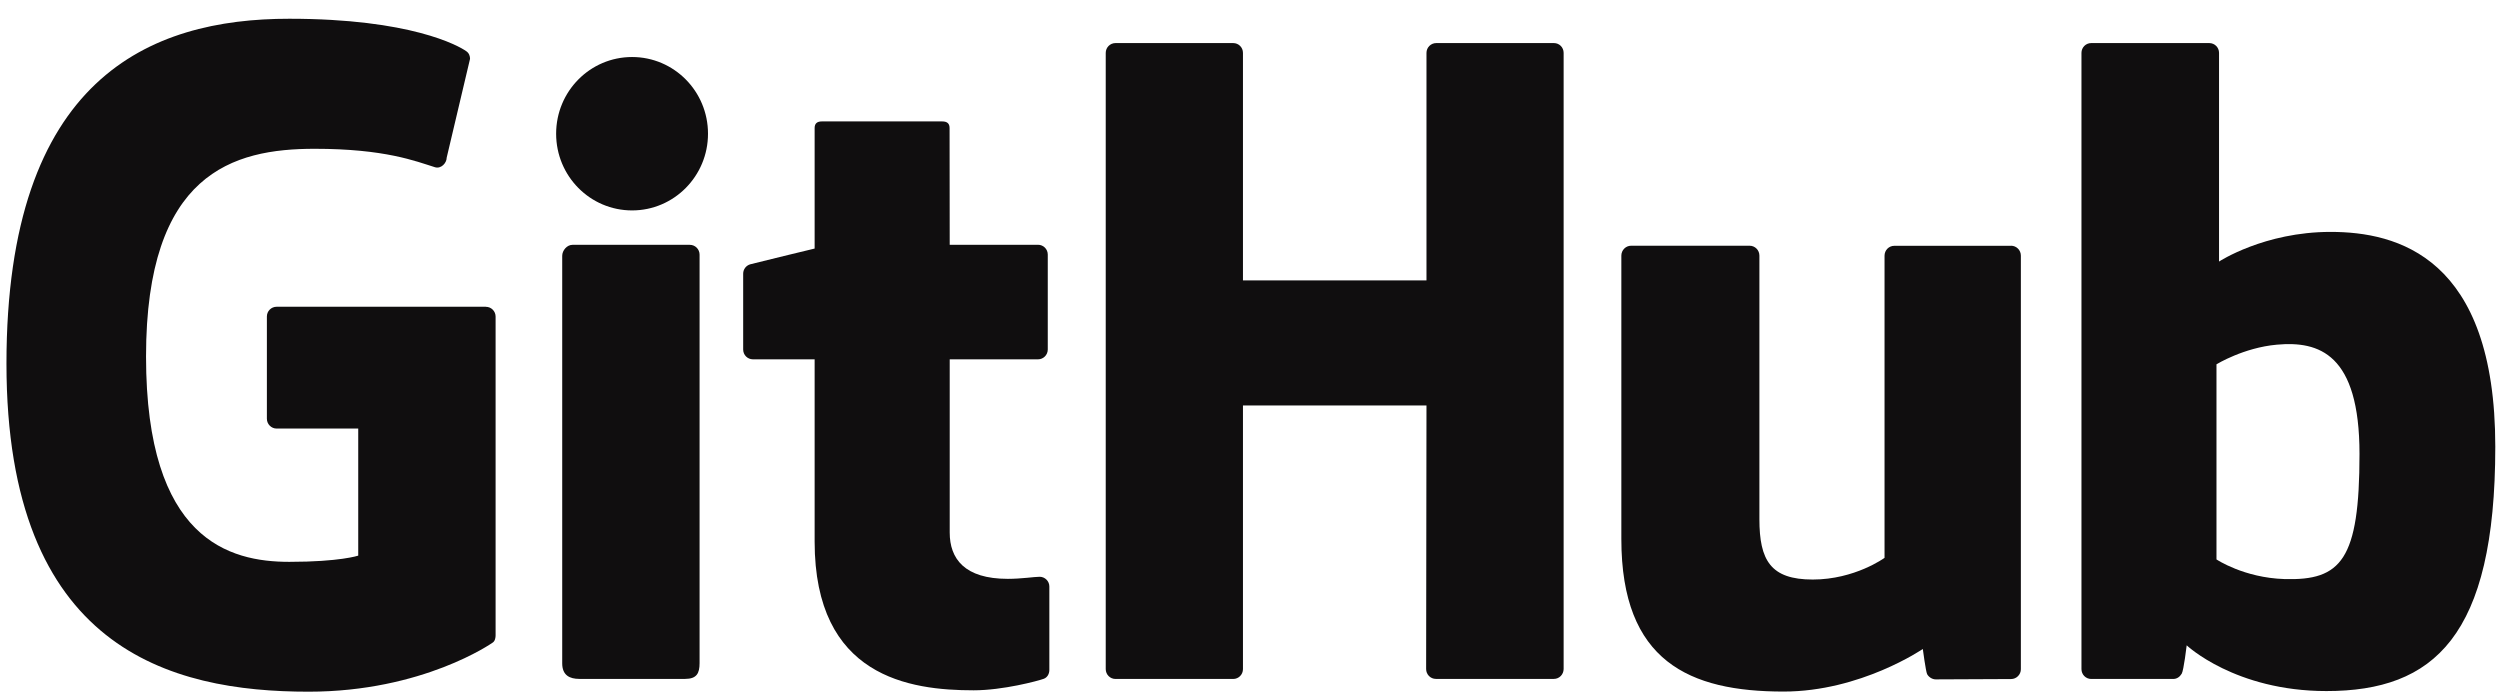
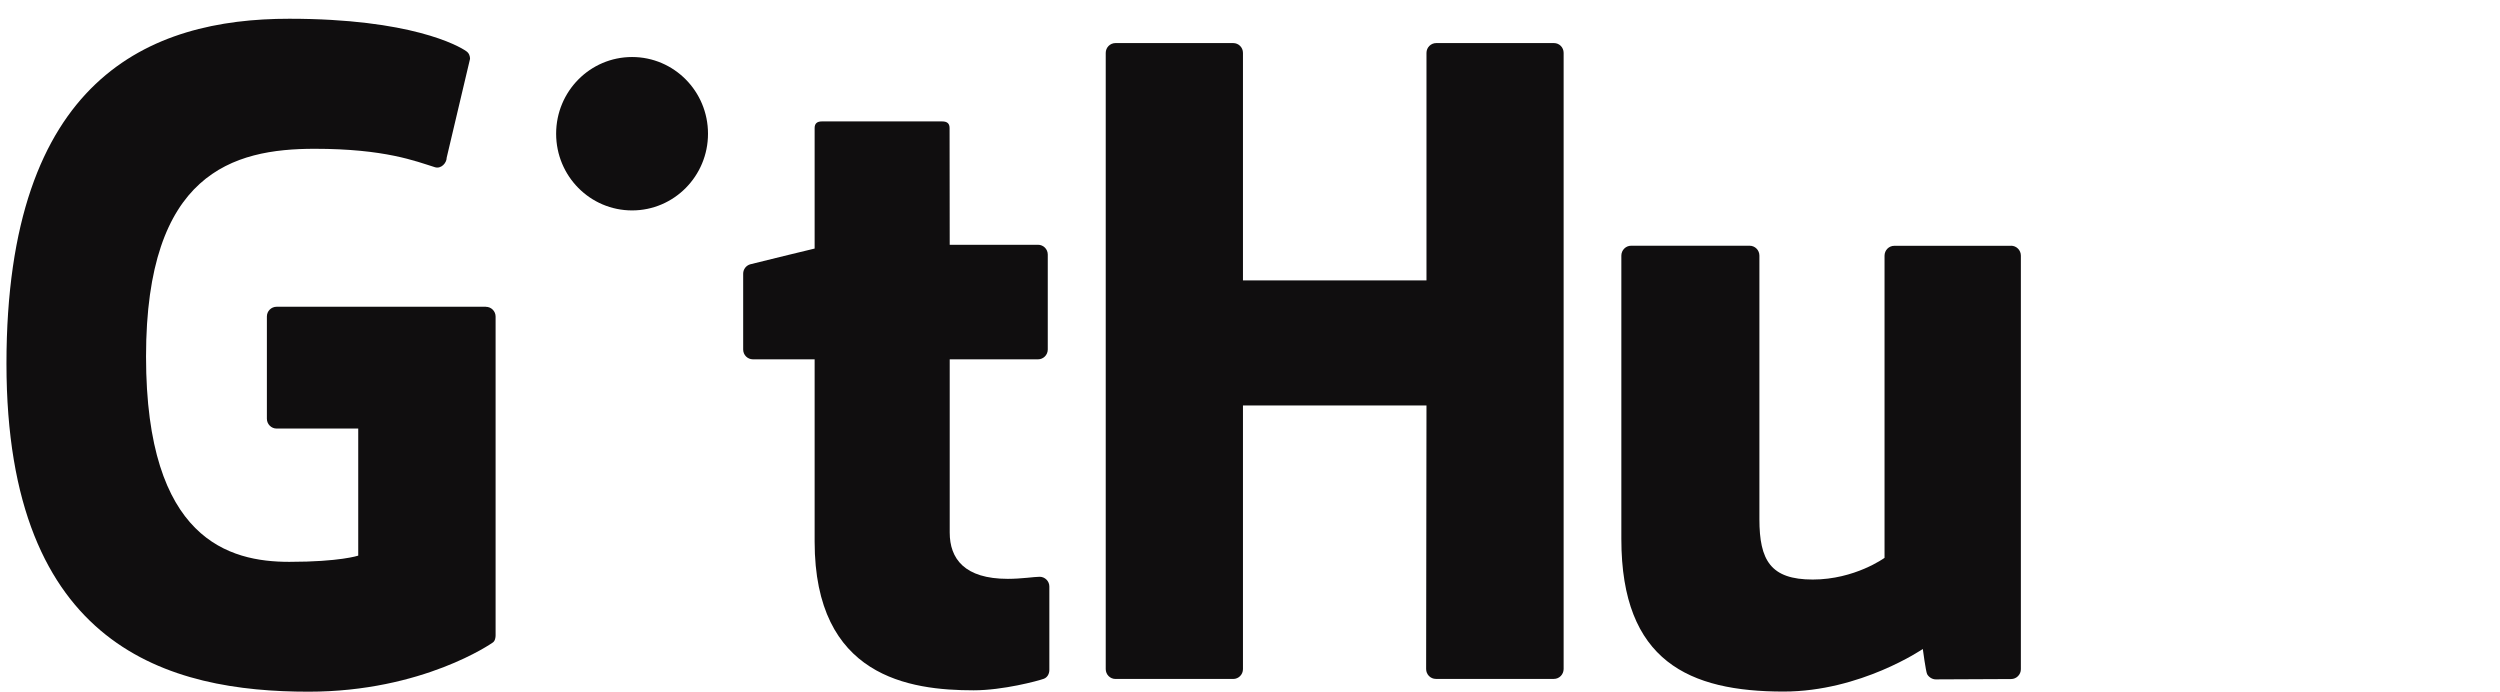
<svg xmlns="http://www.w3.org/2000/svg" width="130" height="36" viewBox="0 0 130 36" fill="none">
  <g clip-path="url(#clip0_109_14184)">
    <path d="M25.261 15.951H14.385C14.105 15.951 13.878 16.177 13.878 16.457V21.775C13.878 22.055 14.105 22.285 14.385 22.285H18.628V28.893C18.628 28.893 17.676 29.216 15.043 29.216C11.935 29.216 7.594 28.081 7.594 18.538C7.594 8.995 12.114 7.737 16.358 7.737C20.03 7.737 21.614 8.384 22.62 8.696C22.936 8.793 23.228 8.477 23.228 8.197L24.442 3.059C24.442 2.926 24.399 2.768 24.248 2.664C23.838 2.373 21.345 0.975 15.043 0.975C7.785 0.971 0.336 4.061 0.336 18.908C0.336 33.754 8.863 35.968 16.049 35.968C21.999 35.968 25.606 33.424 25.606 33.424C25.753 33.341 25.771 33.133 25.771 33.039V16.461C25.771 16.181 25.545 15.954 25.265 15.954L25.261 15.951Z" fill="#100E0F" />
    <path d="M81.309 2.75C81.309 2.466 81.087 2.24 80.806 2.24H74.684C74.404 2.24 74.177 2.469 74.177 2.75V14.582H64.634V2.75C64.634 2.466 64.408 2.24 64.127 2.24H58.005C57.725 2.24 57.498 2.469 57.498 2.75V34.793C57.498 35.077 57.725 35.306 58.005 35.306H64.127C64.408 35.306 64.634 35.077 64.634 34.793V21.085H74.177L74.159 34.789C74.159 35.073 74.386 35.303 74.666 35.303H80.803C81.083 35.303 81.306 35.073 81.309 34.789V2.75Z" fill="#100E0F" />
    <path d="M36.816 6.954C36.816 4.747 35.049 2.965 32.868 2.965C30.687 2.965 28.919 4.747 28.919 6.954C28.919 9.16 30.687 10.942 32.868 10.942C35.049 10.942 36.816 9.156 36.816 6.954Z" fill="#100E0F" />
-     <path d="M36.378 28.034V13.241C36.378 12.961 36.152 12.731 35.871 12.731H29.767C29.487 12.731 29.235 13.019 29.235 13.303V34.494C29.235 35.116 29.623 35.303 30.126 35.303H35.627C36.231 35.303 36.378 35.008 36.378 34.484V28.034Z" fill="#100E0F" />
    <path d="M104.578 12.782H98.502C98.222 12.782 97.996 13.012 97.996 13.296V29.008C97.996 29.008 96.451 30.136 94.262 30.136C92.074 30.136 91.489 29.141 91.489 26.996V13.292C91.489 13.008 91.262 12.778 90.982 12.778H84.816C84.54 12.778 84.31 13.008 84.31 13.292V28.031C84.31 34.401 87.859 35.961 92.746 35.961C96.752 35.961 99.986 33.747 99.986 33.747C99.986 33.747 100.141 34.915 100.209 35.051C100.277 35.188 100.46 35.328 100.654 35.328L104.578 35.31C104.855 35.31 105.085 35.08 105.085 34.8V13.292C105.085 13.008 104.855 12.778 104.574 12.778L104.578 12.782Z" fill="#100E0F" />
-     <path d="M121.189 12.059C117.736 12.059 115.39 13.601 115.39 13.601V2.75C115.39 2.466 115.163 2.24 114.883 2.24H108.742C108.462 2.24 108.236 2.469 108.236 2.75V34.793C108.236 35.077 108.462 35.306 108.742 35.306H113.004C113.194 35.306 113.342 35.206 113.449 35.033C113.554 34.861 113.708 33.557 113.708 33.557C113.708 33.557 116.22 35.935 120.973 35.935C126.553 35.935 129.755 33.104 129.755 23.227C129.755 13.349 124.642 12.059 121.189 12.059ZM118.792 30.111C116.683 30.046 115.257 29.09 115.257 29.09V18.944C115.257 18.944 116.665 18.078 118.397 17.923C120.585 17.726 122.694 18.387 122.694 23.607C122.694 29.112 121.742 30.197 118.796 30.111H118.792Z" fill="#100E0F" />
    <path d="M53.977 12.728H49.385C49.385 12.728 49.378 6.662 49.378 6.659C49.378 6.429 49.259 6.314 48.993 6.314H42.734C42.49 6.314 42.361 6.422 42.361 6.655V12.925C42.361 12.925 39.224 13.683 39.012 13.744C38.8 13.806 38.645 13.999 38.645 14.233V18.175C38.645 18.459 38.872 18.685 39.152 18.685H42.361V28.163C42.361 35.206 47.301 35.896 50.632 35.896C52.155 35.896 53.977 35.407 54.279 35.296C54.462 35.227 54.566 35.041 54.566 34.836V30.502C54.57 30.219 54.333 29.992 54.063 29.992C53.794 29.992 53.111 30.1 52.407 30.1C50.151 30.1 49.385 29.051 49.385 27.693C49.385 26.334 49.385 18.685 49.385 18.685H53.977C54.257 18.685 54.484 18.455 54.484 18.175V13.238C54.484 12.954 54.257 12.728 53.977 12.728Z" fill="#100E0F" />
  </g>
  <defs>
    <clipPath id="clip0_109_14184">
      <rect width="129.415" height="35" fill="white" transform="translate(0.336 0.971)" />
    </clipPath>
  </defs>
</svg>